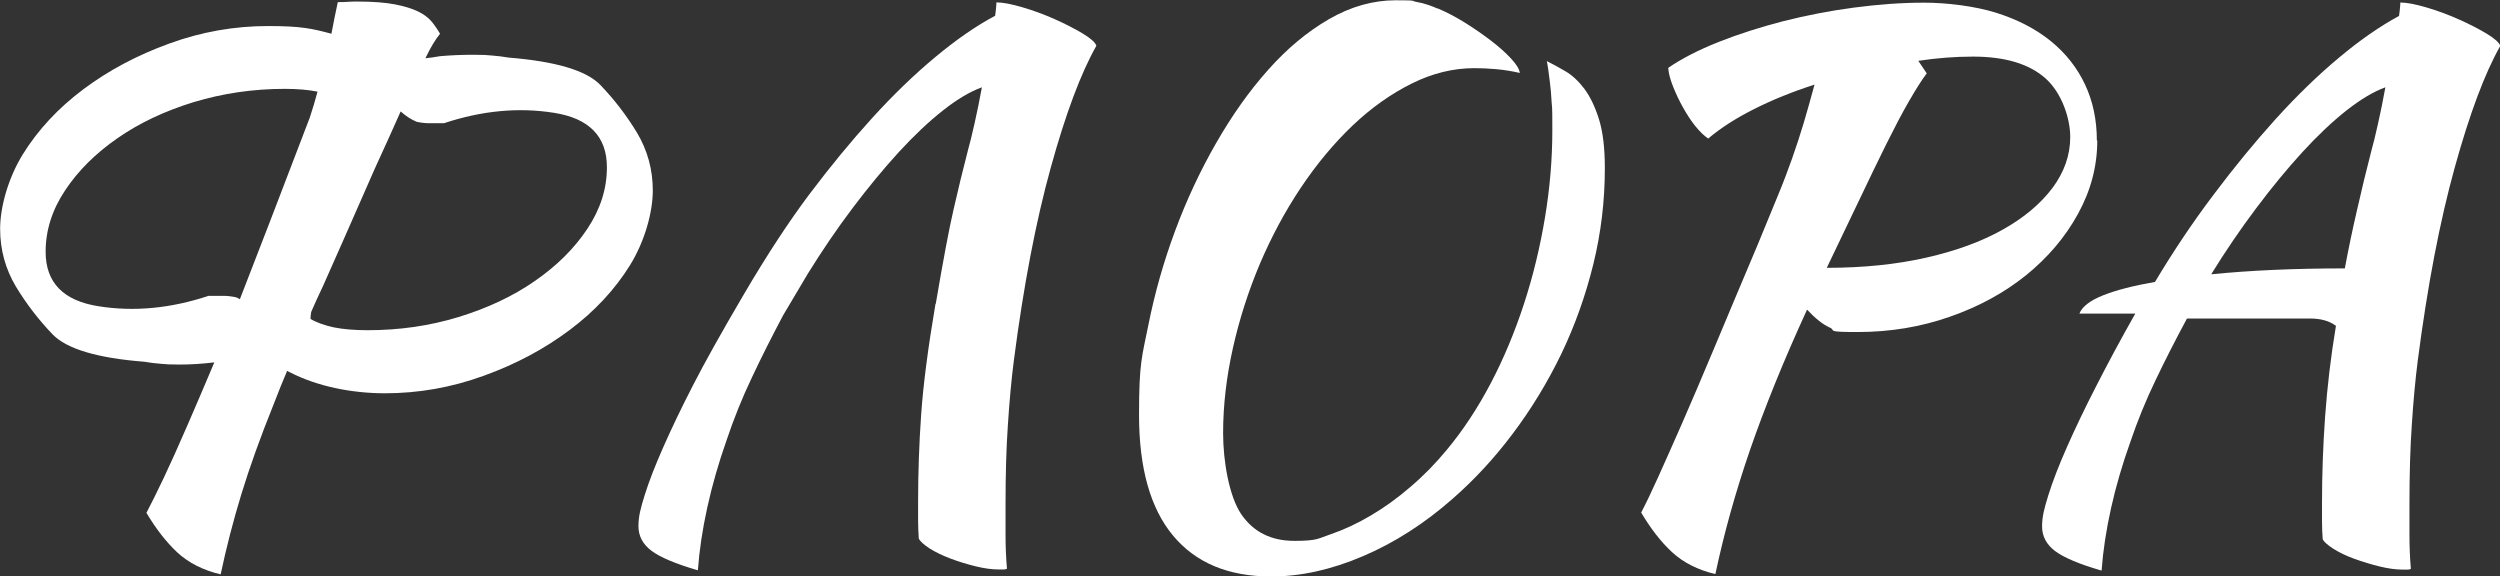
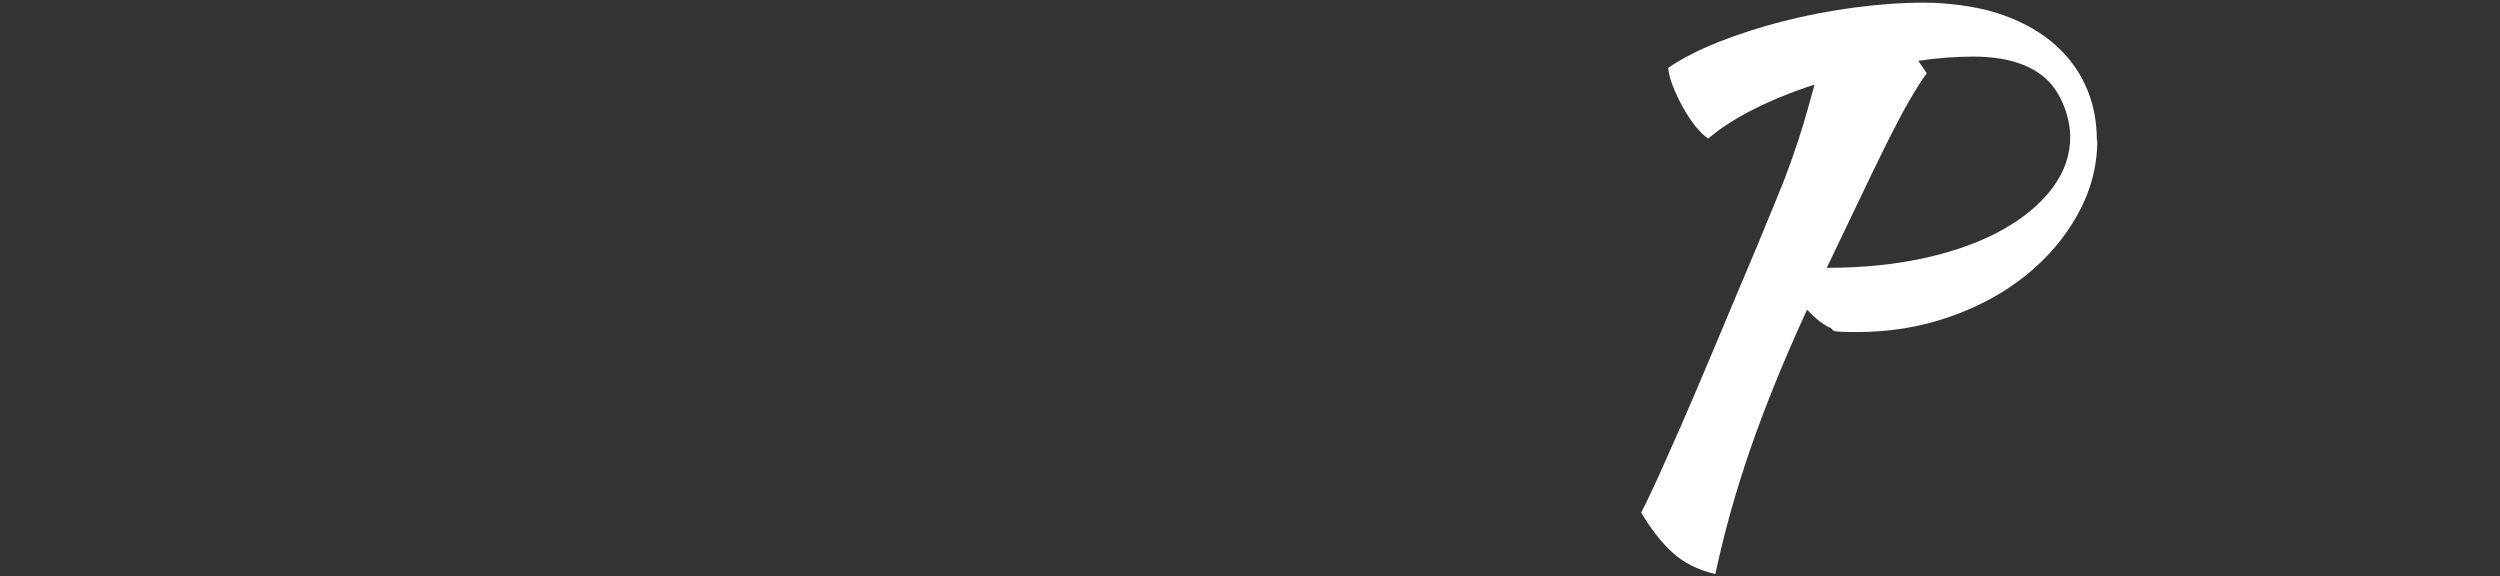
<svg xmlns="http://www.w3.org/2000/svg" id="_Слой_1" version="1.1" viewBox="0 0 1775.4 409.2">
  <rect x="0" y="0" width="1775.4" height="409.2" fill="#333333" stroke="none" />
  <defs>
    <style>
      .st0 {
        fill: #fff;
      }
    </style>
  </defs>
-   <path class="st0" d="M235.4,23.8c1.3-7,2.8-14.4,4.5-22.3,2.6,0,5,0,7.2-.2,2.1-.2,4.4-.2,6.7-.2,10.9,0,19.8.7,26.6,2,6.8,1.3,12.2,3,16.4,5,4.1,2,7.4,4.4,9.7,7.2,2.3,2.8,4.3,5.7,6,8.7-3.3,4-6.8,9.8-10.4,17.4,3-.3,6.5-.8,10.4-1.5,7.9-.7,15.9-1,23.8-1s8.5.2,12.7.5c4.1.3,8.2.8,12.2,1.5,33.4,2.7,55.1,9.1,65.1,19.4,9.9,10.3,18.6,21.6,26.1,34,7.4,12.4,11.2,26.1,11.2,41s-5.4,35.5-16.1,52.9c-10.8,17.4-25.1,32.8-43,46.2-17.9,13.4-38.2,24.3-61.1,32.5-22.8,8.3-46.2,12.4-70,12.4s-48.3-5-67.5-14.9c-.7-.3-1.3-.7-2-1-3,7-6.1,14.7-9.4,23.3-9.6,23.8-17.3,45.3-23.1,64.3-5.8,19-10.7,38-14.7,56.9-12.6-3-22.8-8.2-30.8-15.6-7.9-7.4-15.2-16.8-21.9-28.1,3.3-6.3,7.4-14.5,12.2-24.6,4.8-10.1,10.5-22.8,17.1-38,5.6-12.9,11.9-27.6,18.9-44.2h-.5c-8.3,1-16.4,1.5-24.3,1.5s-8.5-.2-12.7-.5c-4.1-.3-8.2-.8-12.2-1.5-33.4-2.6-55.1-9.1-65.1-19.4-9.9-10.3-18.6-21.6-26.1-34-7.4-12.4-11.2-26.1-11.2-41s5.4-35.5,16.1-52.9c10.8-17.4,25.1-32.8,43-46.2,17.9-13.4,38.2-24.2,61.1-32.5,22.8-8.3,46.2-12.4,70-12.4s31.3,1.8,45.2,5.5ZM170.3,212.6c11.3-28.8,27.8-71.8,49.7-129.1,2-6,3.8-12.1,5.5-18.4-6.3-1.3-14.1-2-23.3-2-22.5,0-44,3.2-64.6,9.4-20.5,6.3-38.6,14.8-54.1,25.6-15.6,10.8-28,23.1-37.2,37-9.3,13.9-13.9,28.5-13.9,43.7,0,21.9,12.6,34.8,37.7,38.7,25.2,4,51.2,1.5,78-7.4h10.7c2.5,0,5.4.3,8.7,1,1,.3,2,.8,3,1.5ZM284.6,79c-5,11.3-11.1,24.8-18.4,40.7-17.9,40.7-30.1,68.5-36.8,83.4-3,6.3-5.8,12.4-8.4,18.4-.3,2-.5,3.6-.5,5,4.6,2.7,10.2,4.6,16.6,6,6.5,1.3,14.5,2,24.1,2,22.5,0,44-3.1,64.6-9.4,20.5-6.3,38.6-14.8,54.1-25.6,15.6-10.8,28-23.1,37.2-37,9.3-13.9,13.9-28.5,13.9-43.7,0-21.9-12.6-34.8-37.7-38.7-25.2-4-51.2-1.5-78,7.4h-10.7c-2.5,0-5.4-.3-8.7-1-4-1.7-7.8-4.1-11.4-7.4Z" />
-   <path class="st0" d="M664.5,216c5.3-31.1,9.5-53.6,12.7-67.3,3.1-13.7,6.5-27.7,10.2-42,1.3-4.6,2.9-11,4.7-19.1,1.8-8.1,3.6-16.6,5.2-25.6-8.3,3-17.5,8.4-27.6,16.4-10.1,7.9-20.5,17.8-31.3,29.5-10.8,11.8-21.7,25-32.8,39.7-11.1,14.7-21.8,30.4-32,46.9l-17.4,29.3c-7.9,14.9-15.4,29.7-22.3,44.4-7,14.7-12.9,29.5-17.9,44.4-5.6,15.9-10.2,31.8-13.7,47.7-3.5,15.9-5.7,30.8-6.7,44.7-15.9-4.6-26.9-9.3-33-13.9-6.1-4.6-9.2-10.4-9.2-17.4s1.5-12.7,4.5-22.3c3-9.6,7.4-20.9,13.2-34,5.8-13.1,12.7-27.6,20.9-43.5,8.1-15.9,20.3-37.7,36.5-65.3,16.2-27.6,31.7-51.2,46.4-70.8,14.7-19.5,29.5-37.5,44.4-53.9s29.8-30.8,44.7-43.2c14.9-12.4,29.1-22.3,42.7-29.5.3-2.3.6-4.3.7-6,.2-1.7.2-2.8.2-3.5,4.6,0,10.8,1.2,18.6,3.5,7.8,2.3,15.4,5.1,22.8,8.4,7.4,3.3,14.1,6.7,19.9,10.2,5.8,3.5,9,6.4,9.7,8.7-10.9,19.2-21.7,47.9-32.3,86.2-10.6,38.2-19.4,84-26.3,137.3-1.7,13.2-3.1,28.3-4.2,45.2-1.2,16.9-1.7,35.8-1.7,56.6v22.3c0,7.6.3,15.6,1,23.8-.7.3-1.3.5-2,.5h-4c-4.6,0-10-.7-16.1-2.2-6.1-1.5-12.1-3.3-17.9-5.5-5.8-2.2-10.8-4.6-14.9-7.2-4.1-2.7-6.7-5-7.7-7-.3-4.3-.5-8.5-.5-12.7v-13.2c0-20.5.7-41.4,2.2-62.6,1.5-21.2,4.9-47.3,10.2-78.5Z" />
-   <path class="st0" d="M1021.1,6c6.3,2.7,12.7,6,19.4,10.2,6.6,4.1,12.7,8.4,18.4,12.7,5.6,4.3,10.3,8.5,14.2,12.7,3.8,4.1,5.9,7.5,6.2,10.2-5.6-1.3-11.3-2.2-16.9-2.7-5.6-.5-10.8-.7-15.4-.7-14.9,0-29.7,3.6-44.4,10.9-14.7,7.3-28.7,17.2-42,29.8-13.2,12.6-25.5,27.3-36.8,44.2-11.3,16.9-20.9,34.9-29.1,54.1-8.1,19.2-14.5,39.1-19.1,59.6-4.6,20.5-7,40.7-7,60.6s4.3,45,12.9,57.6c8.6,12.6,21.2,18.9,37.7,18.9s16.6-1.6,25.8-4.7c9.3-3.2,18.7-7.5,28.3-13.2,9.6-5.6,19-12.4,28.3-20.4,9.3-7.9,17.9-16.7,25.8-26.3,11.6-13.9,22-29.7,31.3-47.4,9.3-17.7,17.1-36.5,23.6-56.4,6.5-19.9,11.4-40.3,14.9-61.3,3.5-21,5.2-41.6,5.2-61.8s-.2-14.7-.5-20.1c-.3-5.5-.7-10.1-1.2-13.9-.5-3.8-.9-6.9-1.2-9.2-.3-2.3-.7-4.3-1-6,4,2,8.4,4.4,13.2,7.2,4.8,2.8,9.3,7,13.4,12.4,4.1,5.5,7.6,12.7,10.4,21.6,2.8,8.9,4.2,20.5,4.2,34.8,0,23.2-2.7,45.9-8.2,68.3-5.5,22.3-13.1,43.6-22.8,63.8-9.8,20.2-21.3,39.1-34.5,56.6-13.2,17.6-27.5,32.9-42.7,46.2-19.9,17.5-41.1,31.1-63.6,40.7-22.5,9.6-44.2,14.4-65.1,14.4-30.5,0-53.7-9.7-69.8-29.1-16.1-19.4-24.1-47.9-24.1-85.7s2.2-41.5,6.7-64.1c4.5-22.5,10.8-44.7,18.9-66.5,8.1-21.9,17.8-42.6,29.1-62.3,11.3-19.7,23.6-37.1,37-52.1,13.4-15.1,27.8-27.1,43.2-36s31.2-13.4,47.4-13.4,10.3.4,14.9,1.2c4.6.8,9.6,2.4,14.9,4.7Z" />
  <path class="st0" d="M1489.4,99.8c0,18.2-4.6,35.6-13.7,52.1-9.1,16.6-21.4,31-36.8,43.5-15.4,12.4-33.4,22.3-54.1,29.5-20.7,7.3-42.6,10.9-65.8,10.9s-14.8-1.1-19.6-3.2c-4.8-2.1-10.2-6.4-16.1-12.7-16.6,36.1-30,69.3-40.5,99.6-10.4,30.3-18.6,59.7-24.6,88.2-12.6-3-22.8-8.2-30.8-15.6s-15.2-16.8-21.9-28.1c3.3-6.3,7.3-14.6,11.9-24.8,4.6-10.3,10.3-22.9,16.9-38,6.6-15.1,14.3-33.1,23.1-54.1,8.8-21,19.1-45.6,31-73.7,5.3-12.9,9.9-24.2,13.9-33.8,4-9.6,7.4-18.6,10.4-27.1,3-8.4,5.7-16.8,8.2-25.1,2.5-8.3,5-17.4,7.7-27.3-15.6,5-29.9,10.8-43,17.4-13.1,6.6-23.9,13.6-32.5,20.9-3-2-6-5-9.2-8.9-3.2-4-6-8.4-8.7-13.2-2.7-4.8-5-9.7-7-14.7s-3.2-9.4-3.5-13.4c9.6-6.6,21.5-12.7,35.8-18.4,14.2-5.6,29.5-10.5,45.7-14.7,16.2-4.1,33-7.4,50.4-9.7,17.4-2.3,34-3.5,49.9-3.5s35.9,2.4,51.2,7.2c15.2,4.8,28.1,11.5,38.7,20.1,10.6,8.6,18.7,18.9,24.3,30.8,5.6,11.9,8.4,25.2,8.4,39.7ZM1401,40.2c-12.6,0-25.5,1-38.7,3l6,8.9c-3.3,4.3-7.4,10.8-12.4,19.4-5,8.6-10.4,19-16.4,31-6,12.1-12.5,25.6-19.6,40.5-7.1,14.9-14.7,30.6-22.6,47.2,25.8,0,49.3-2.4,70.5-7.2,21.2-4.8,39.3-11.4,54.4-19.9,15.1-8.4,26.8-18.3,35.3-29.5,8.4-11.3,12.7-23.3,12.7-36.3s-5.8-31-17.4-41.5c-11.6-10.4-28.8-15.6-51.6-15.6Z" />
-   <path class="st0" d="M1492.4,405.2c-15.9-4.6-26.9-9.3-33-13.9-6.1-4.6-9.2-10.5-9.2-17.4s1.5-12.8,4.5-22.4c3-9.6,7.4-21,13.2-34.1,5.8-13.1,12.7-27.6,20.9-43.5,8.1-15.9,17.3-33,27.6-51.2h-39.7c2-5,7.6-9.3,16.9-13,9.3-3.7,21.5-6.8,36.8-9.5,12.9-21.6,26.7-42.2,41.5-61.8,14.7-19.6,29.5-37.6,44.4-54.1,14.9-16.4,29.8-30.9,44.7-43.3,14.9-12.5,29.1-22.3,42.7-29.7.3-2.3.6-4.3.7-6,.2-1.7.2-2.8.2-3.5,4.6,0,10.8,1.2,18.6,3.5,7.8,2.3,15.4,5.1,22.8,8.4,7.4,3.3,14.1,6.7,19.9,10.2,5.8,3.5,9,6.4,9.7,8.7-10.9,19.2-21.7,47.9-32.3,86.2-10.6,38.2-19.4,84-26.3,137.3-1.7,13.2-3.1,28.3-4.2,45.2-1.2,16.9-1.7,35.8-1.7,56.6v22.3c0,7.6.3,15.6,1,23.8-.7.3-1.3.5-2,.5h-4c-4.6,0-10-.7-16.1-2.2-6.1-1.5-12.1-3.3-17.9-5.4-5.8-2.1-10.8-4.5-14.9-7.1-4.1-2.6-6.7-4.9-7.7-6.8-.3-4.2-.5-8.4-.5-12.5v-13c0-20.2.7-40.7,2.2-61.6,1.5-20.9,4-42.4,7.7-64.5-4.6-3.5-10.8-5.2-18.4-5.2h-87.4c-7.9,14.7-15.4,29.3-22.3,43.8-7,14.5-12.9,29.1-17.9,43.8-5.6,15.7-10.2,31.3-13.7,47s-5.7,30.4-6.7,44.1ZM1684.1,106.9c1.3-4.6,2.9-11,4.7-19.2,1.8-8.1,3.6-16.7,5.2-25.7-8.3,3-17.5,8.5-27.6,16.4-10.1,8-20.5,17.8-31.3,29.6-10.8,11.8-21.7,25-32.8,39.8-11.1,14.8-21.8,30.4-32,47,27.8-2.8,59.4-4.2,94.9-4.2,2.6-14,5.5-27.8,8.7-41.6,3.1-13.8,6.5-27.8,10.2-42.1Z" />
</svg>